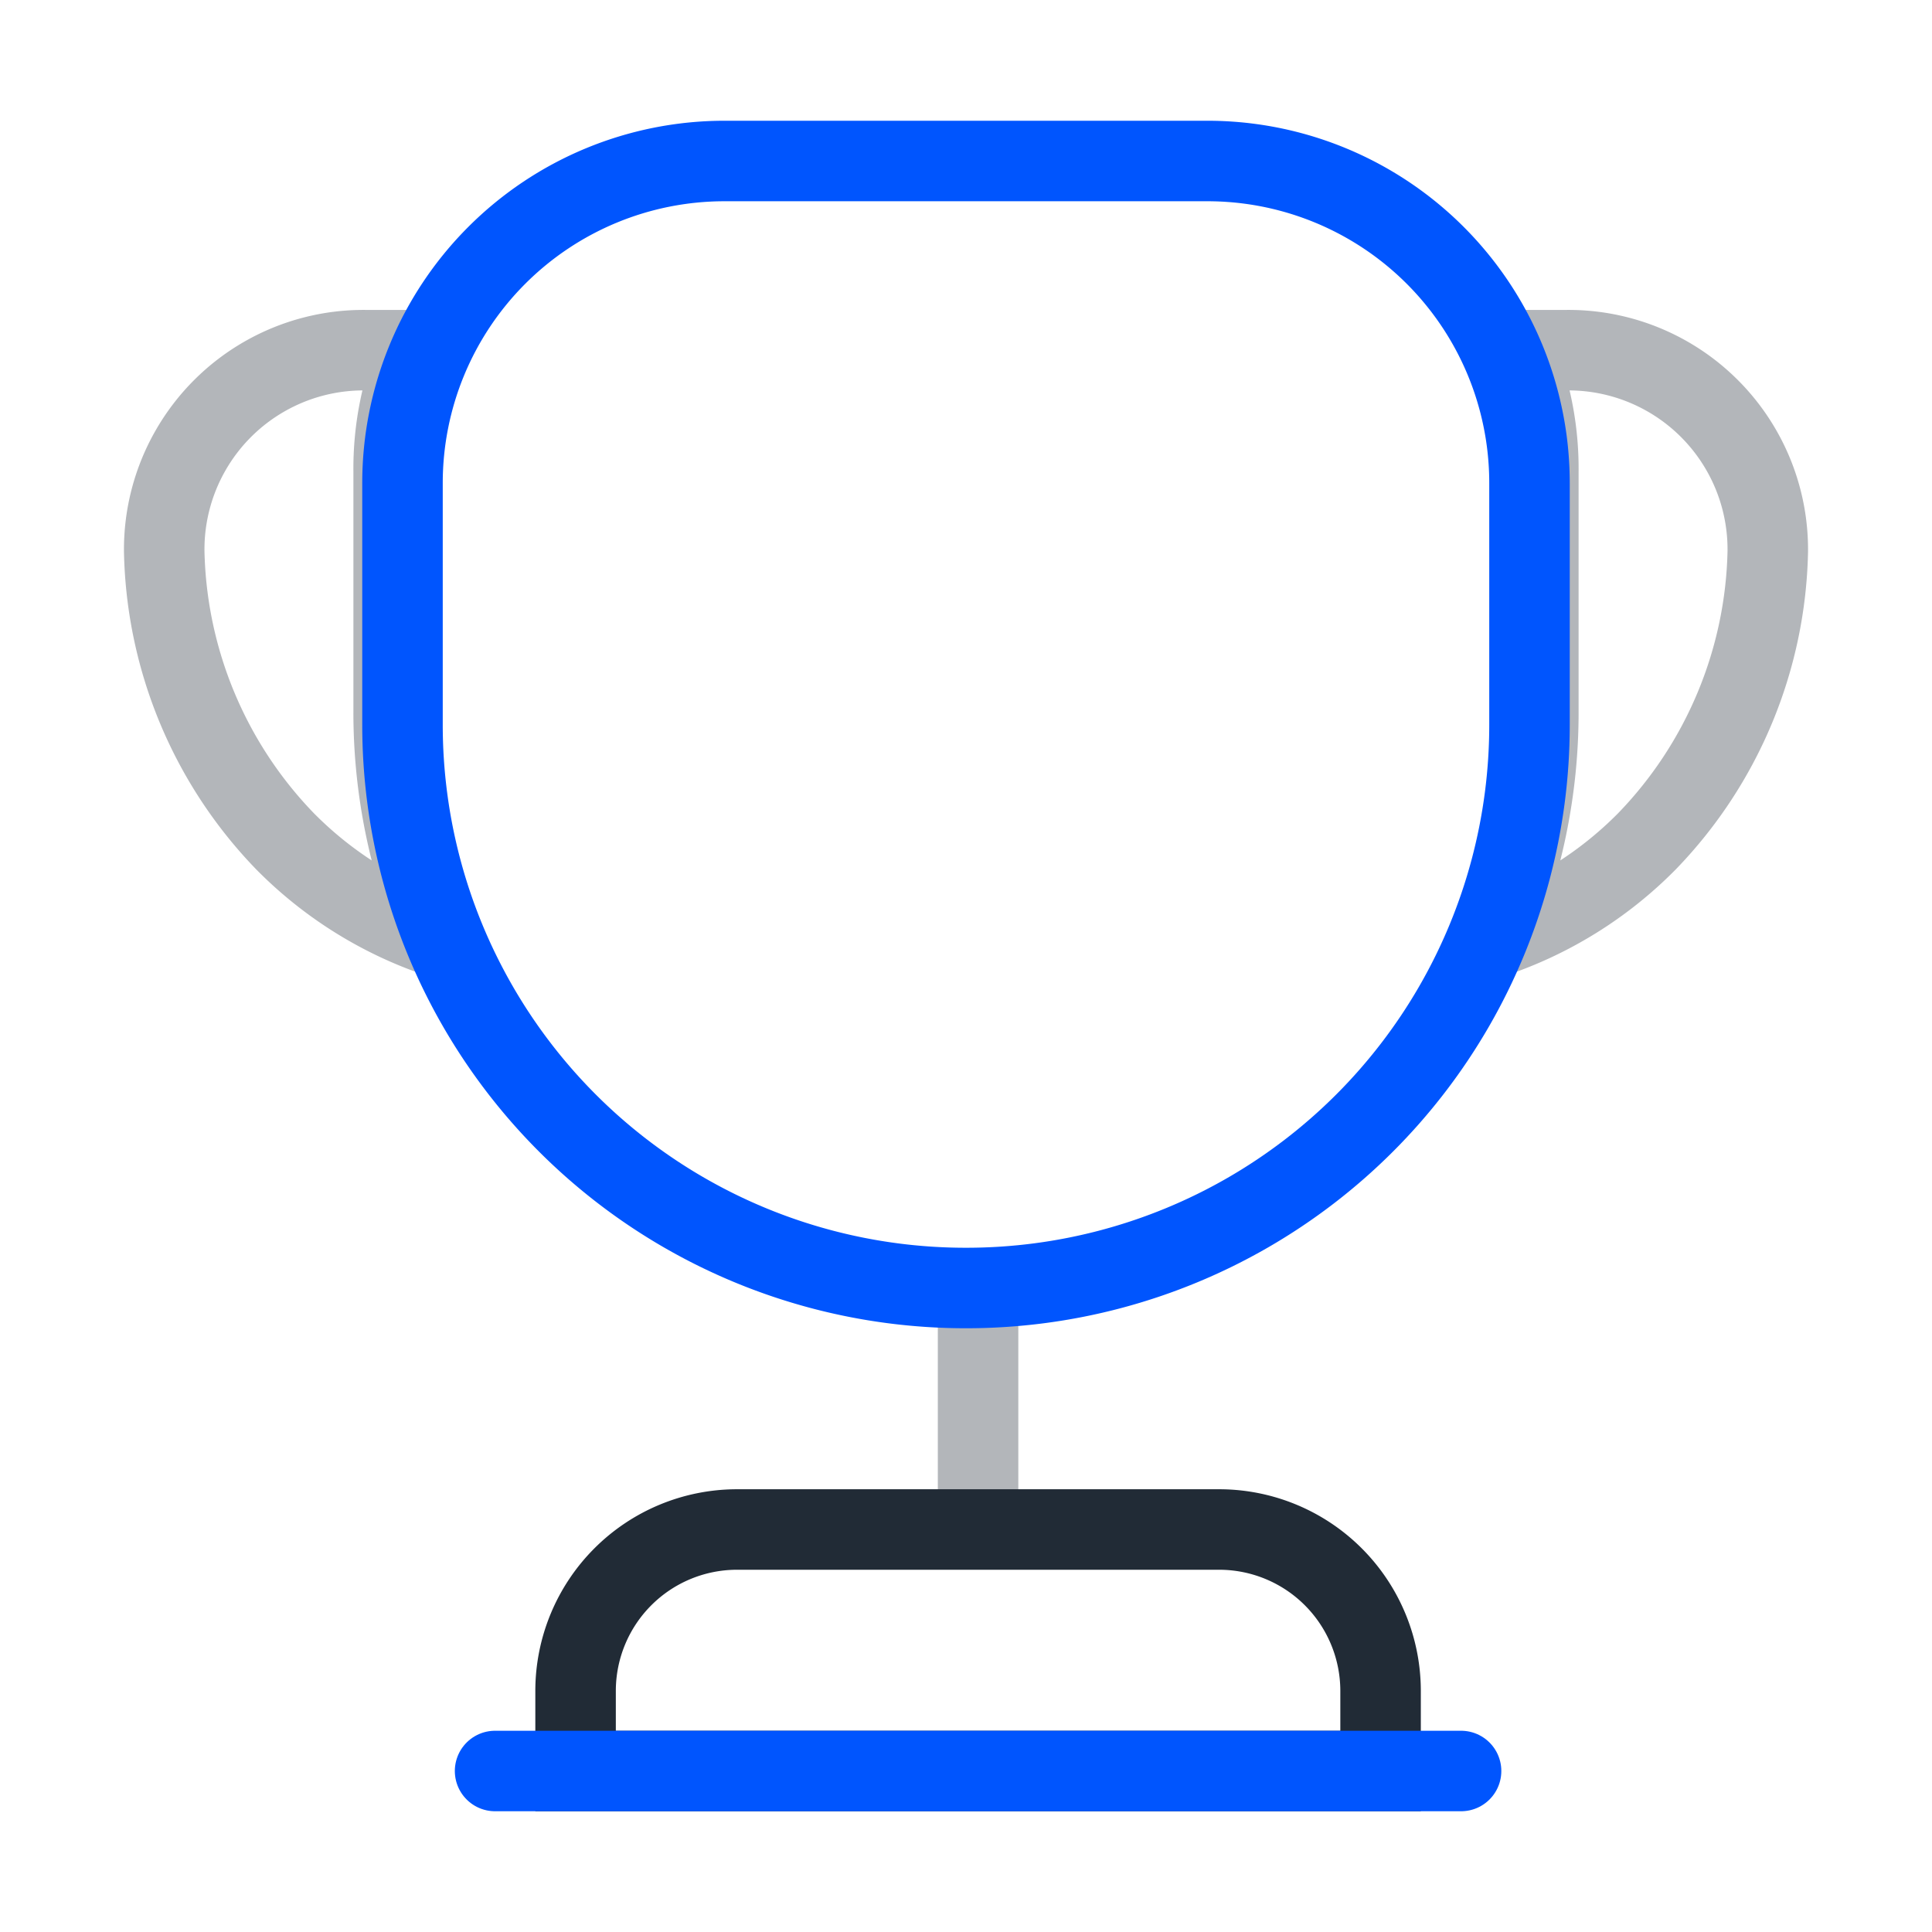
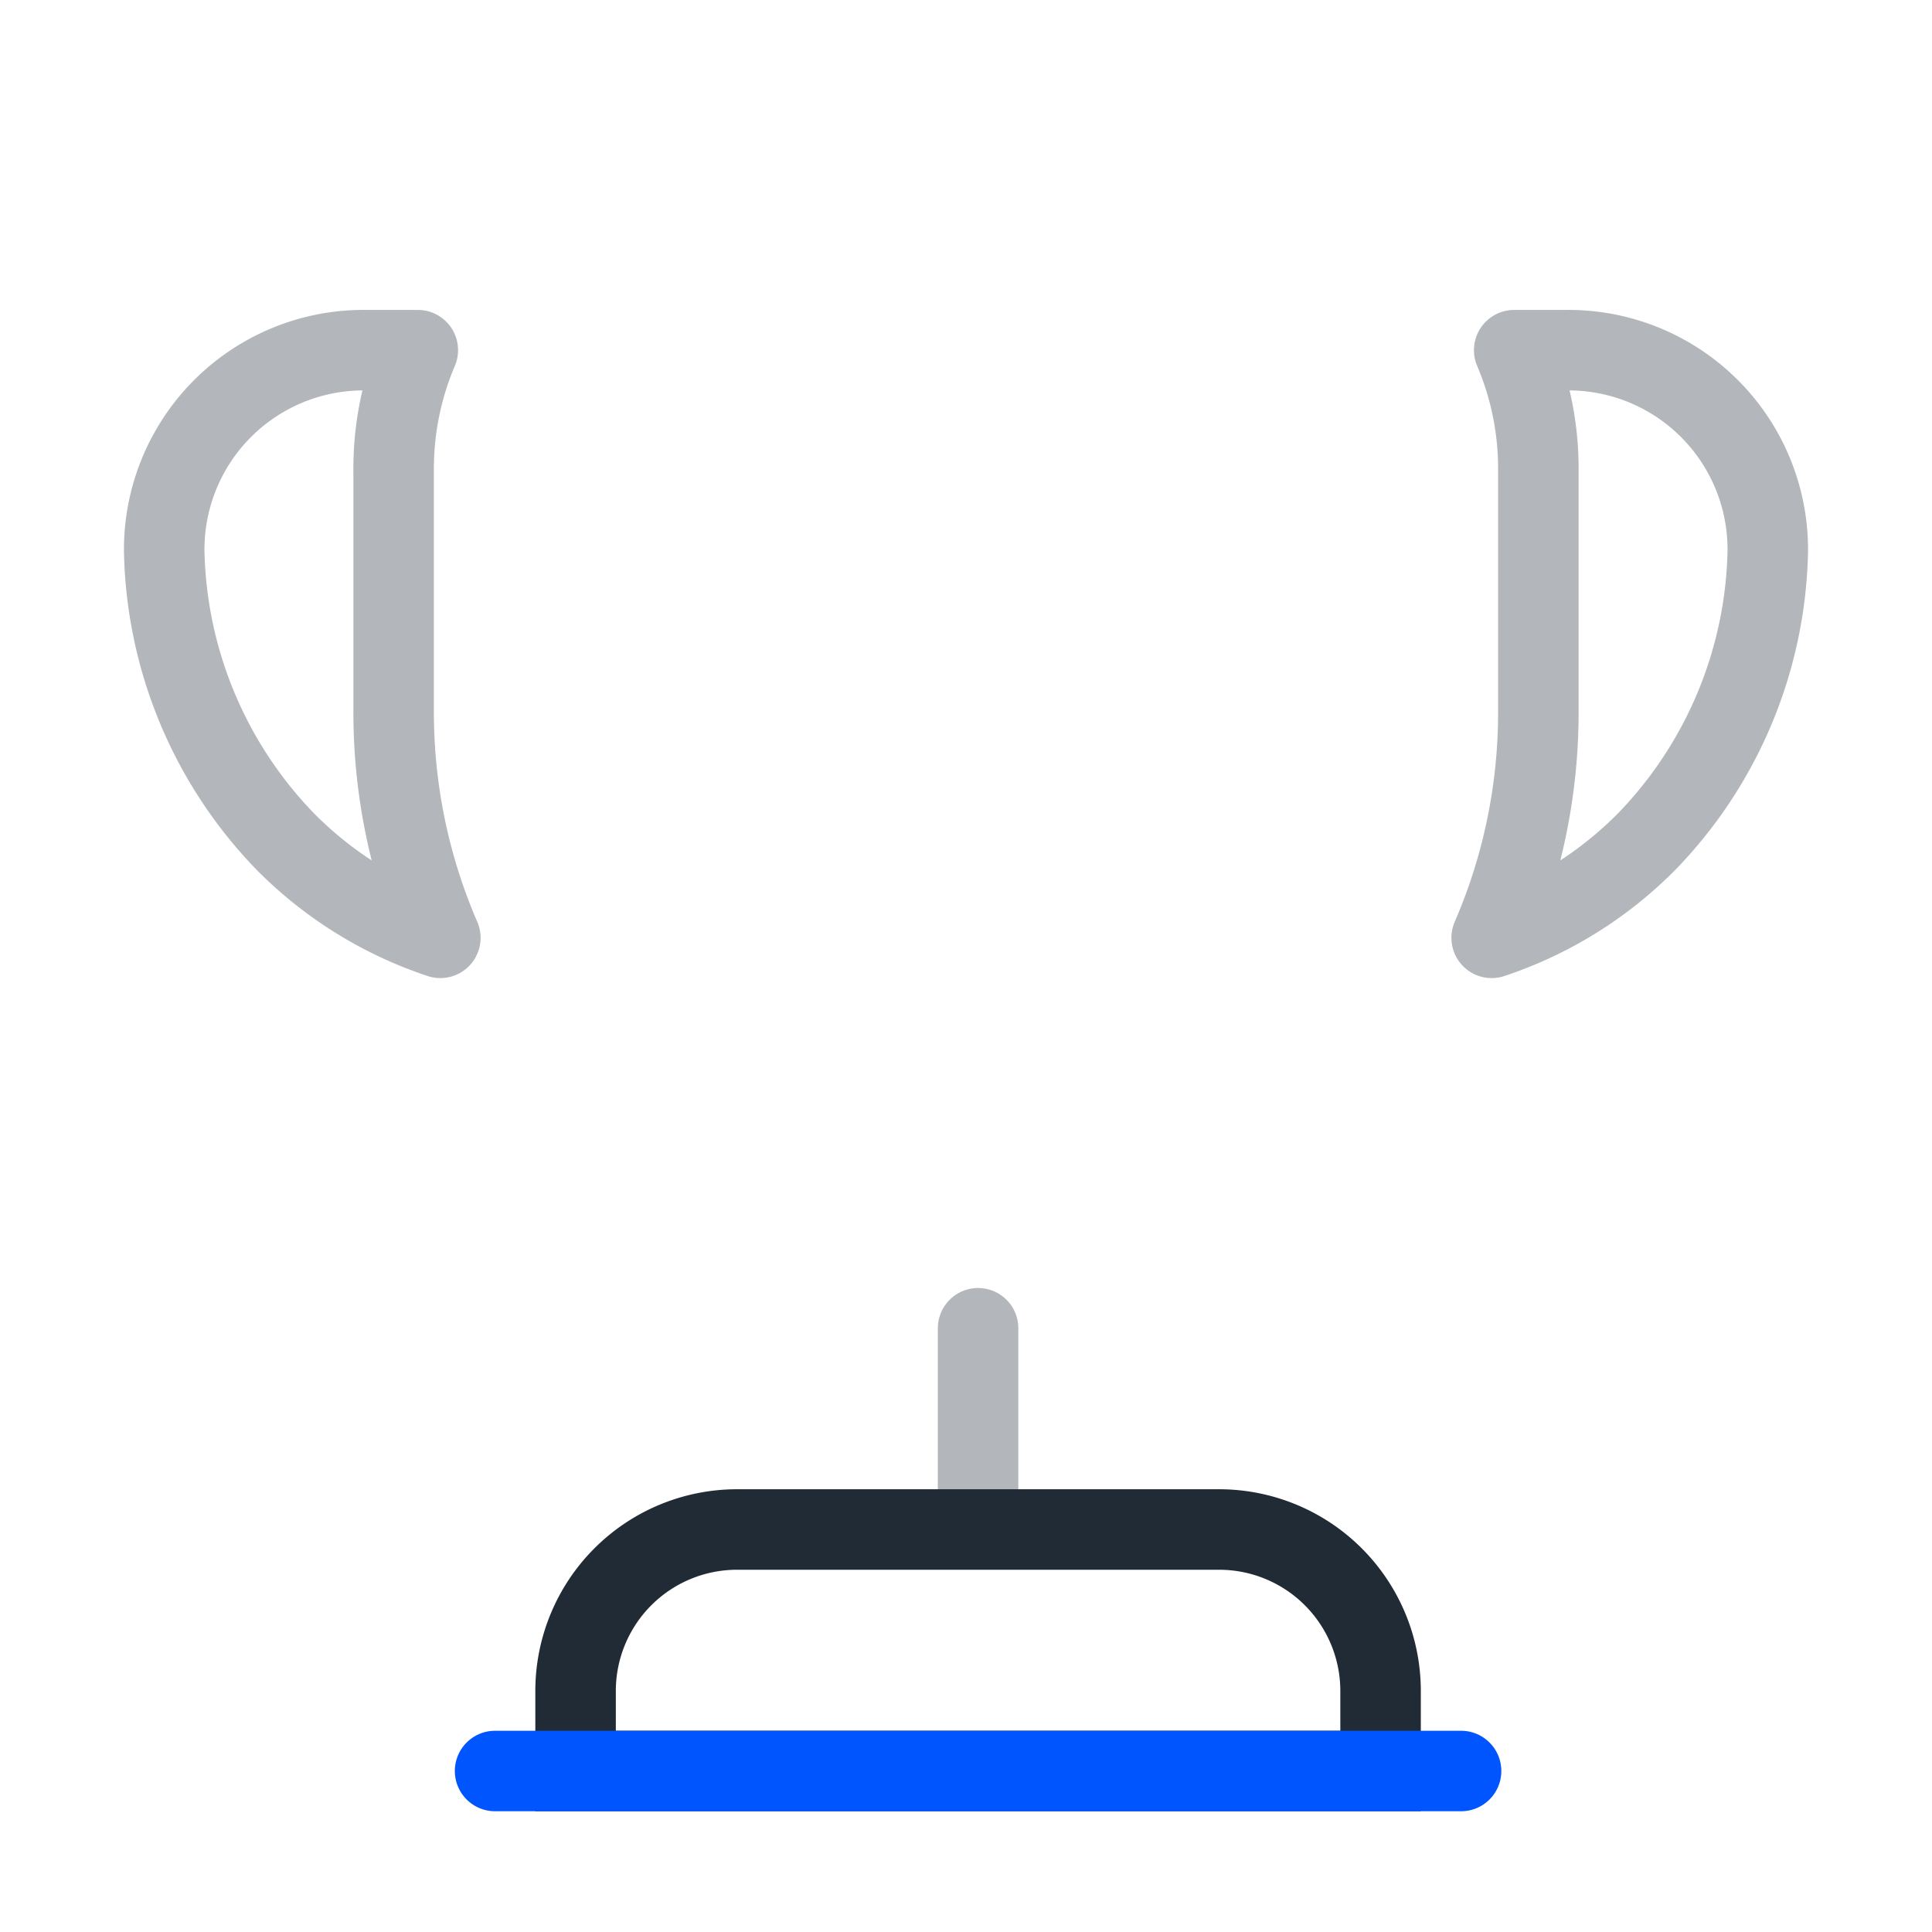
<svg xmlns="http://www.w3.org/2000/svg" id="cup" width="48" height="48" viewBox="0 0 48 48">
  <path id="Vector" d="M0,0V4.2" transform="translate(24.3 33)" fill="none" stroke="#212b36" stroke-linecap="round" stroke-linejoin="round" stroke-width="2" opacity="0.34" />
  <path id="Vector-2" data-name="Vector" d="M0,6H20V4a4.012,4.012,0,0,0-4-4H4A4.012,4.012,0,0,0,0,4V6Z" transform="translate(14.3 38)" fill="none" stroke="#212b36" stroke-width="2" />
  <path id="Vector-3" data-name="Vector" d="M0,0H24" transform="translate(12.3 44)" fill="none" stroke="#0055fe" stroke-linecap="round" stroke-linejoin="round" stroke-width="2" />
  <path id="Vector-4" data-name="Vector" d="M6.86,14.6A9.718,9.718,0,0,1,3,12.2,10.667,10.667,0,0,1,0,5,4.951,4.951,0,0,1,5,0H6.3a7.511,7.511,0,0,0-.6,3V9A14.094,14.094,0,0,0,6.86,14.6Z" transform="translate(4.08 8.7)" fill="none" stroke="#212b36" stroke-linecap="round" stroke-linejoin="round" stroke-width="2" opacity="0.34" />
  <path id="Vector-5" data-name="Vector" d="M0,14.6a9.718,9.718,0,0,0,3.86-2.4,10.667,10.667,0,0,0,3-7.2,4.951,4.951,0,0,0-5-5H.56a7.511,7.511,0,0,1,.6,3V9A14.094,14.094,0,0,1,0,14.6Z" transform="translate(37.06 8.7)" fill="none" stroke="#212b36" stroke-linecap="round" stroke-linejoin="round" stroke-width="2" opacity="0.34" />
  <path id="Vector-6" data-name="Vector" d="M0,0H48V48H0Z" fill="none" opacity="0" />
-   <path id="Vector-7" data-name="Vector" d="M14,28A13.99,13.99,0,0,1,0,14V8A8,8,0,0,1,8,0H20a8,8,0,0,1,8,8v6A13.99,13.99,0,0,1,14,28Z" transform="translate(10 4)" fill="none" stroke="#0055fe" stroke-linecap="round" stroke-linejoin="round" stroke-width="2" />
</svg>